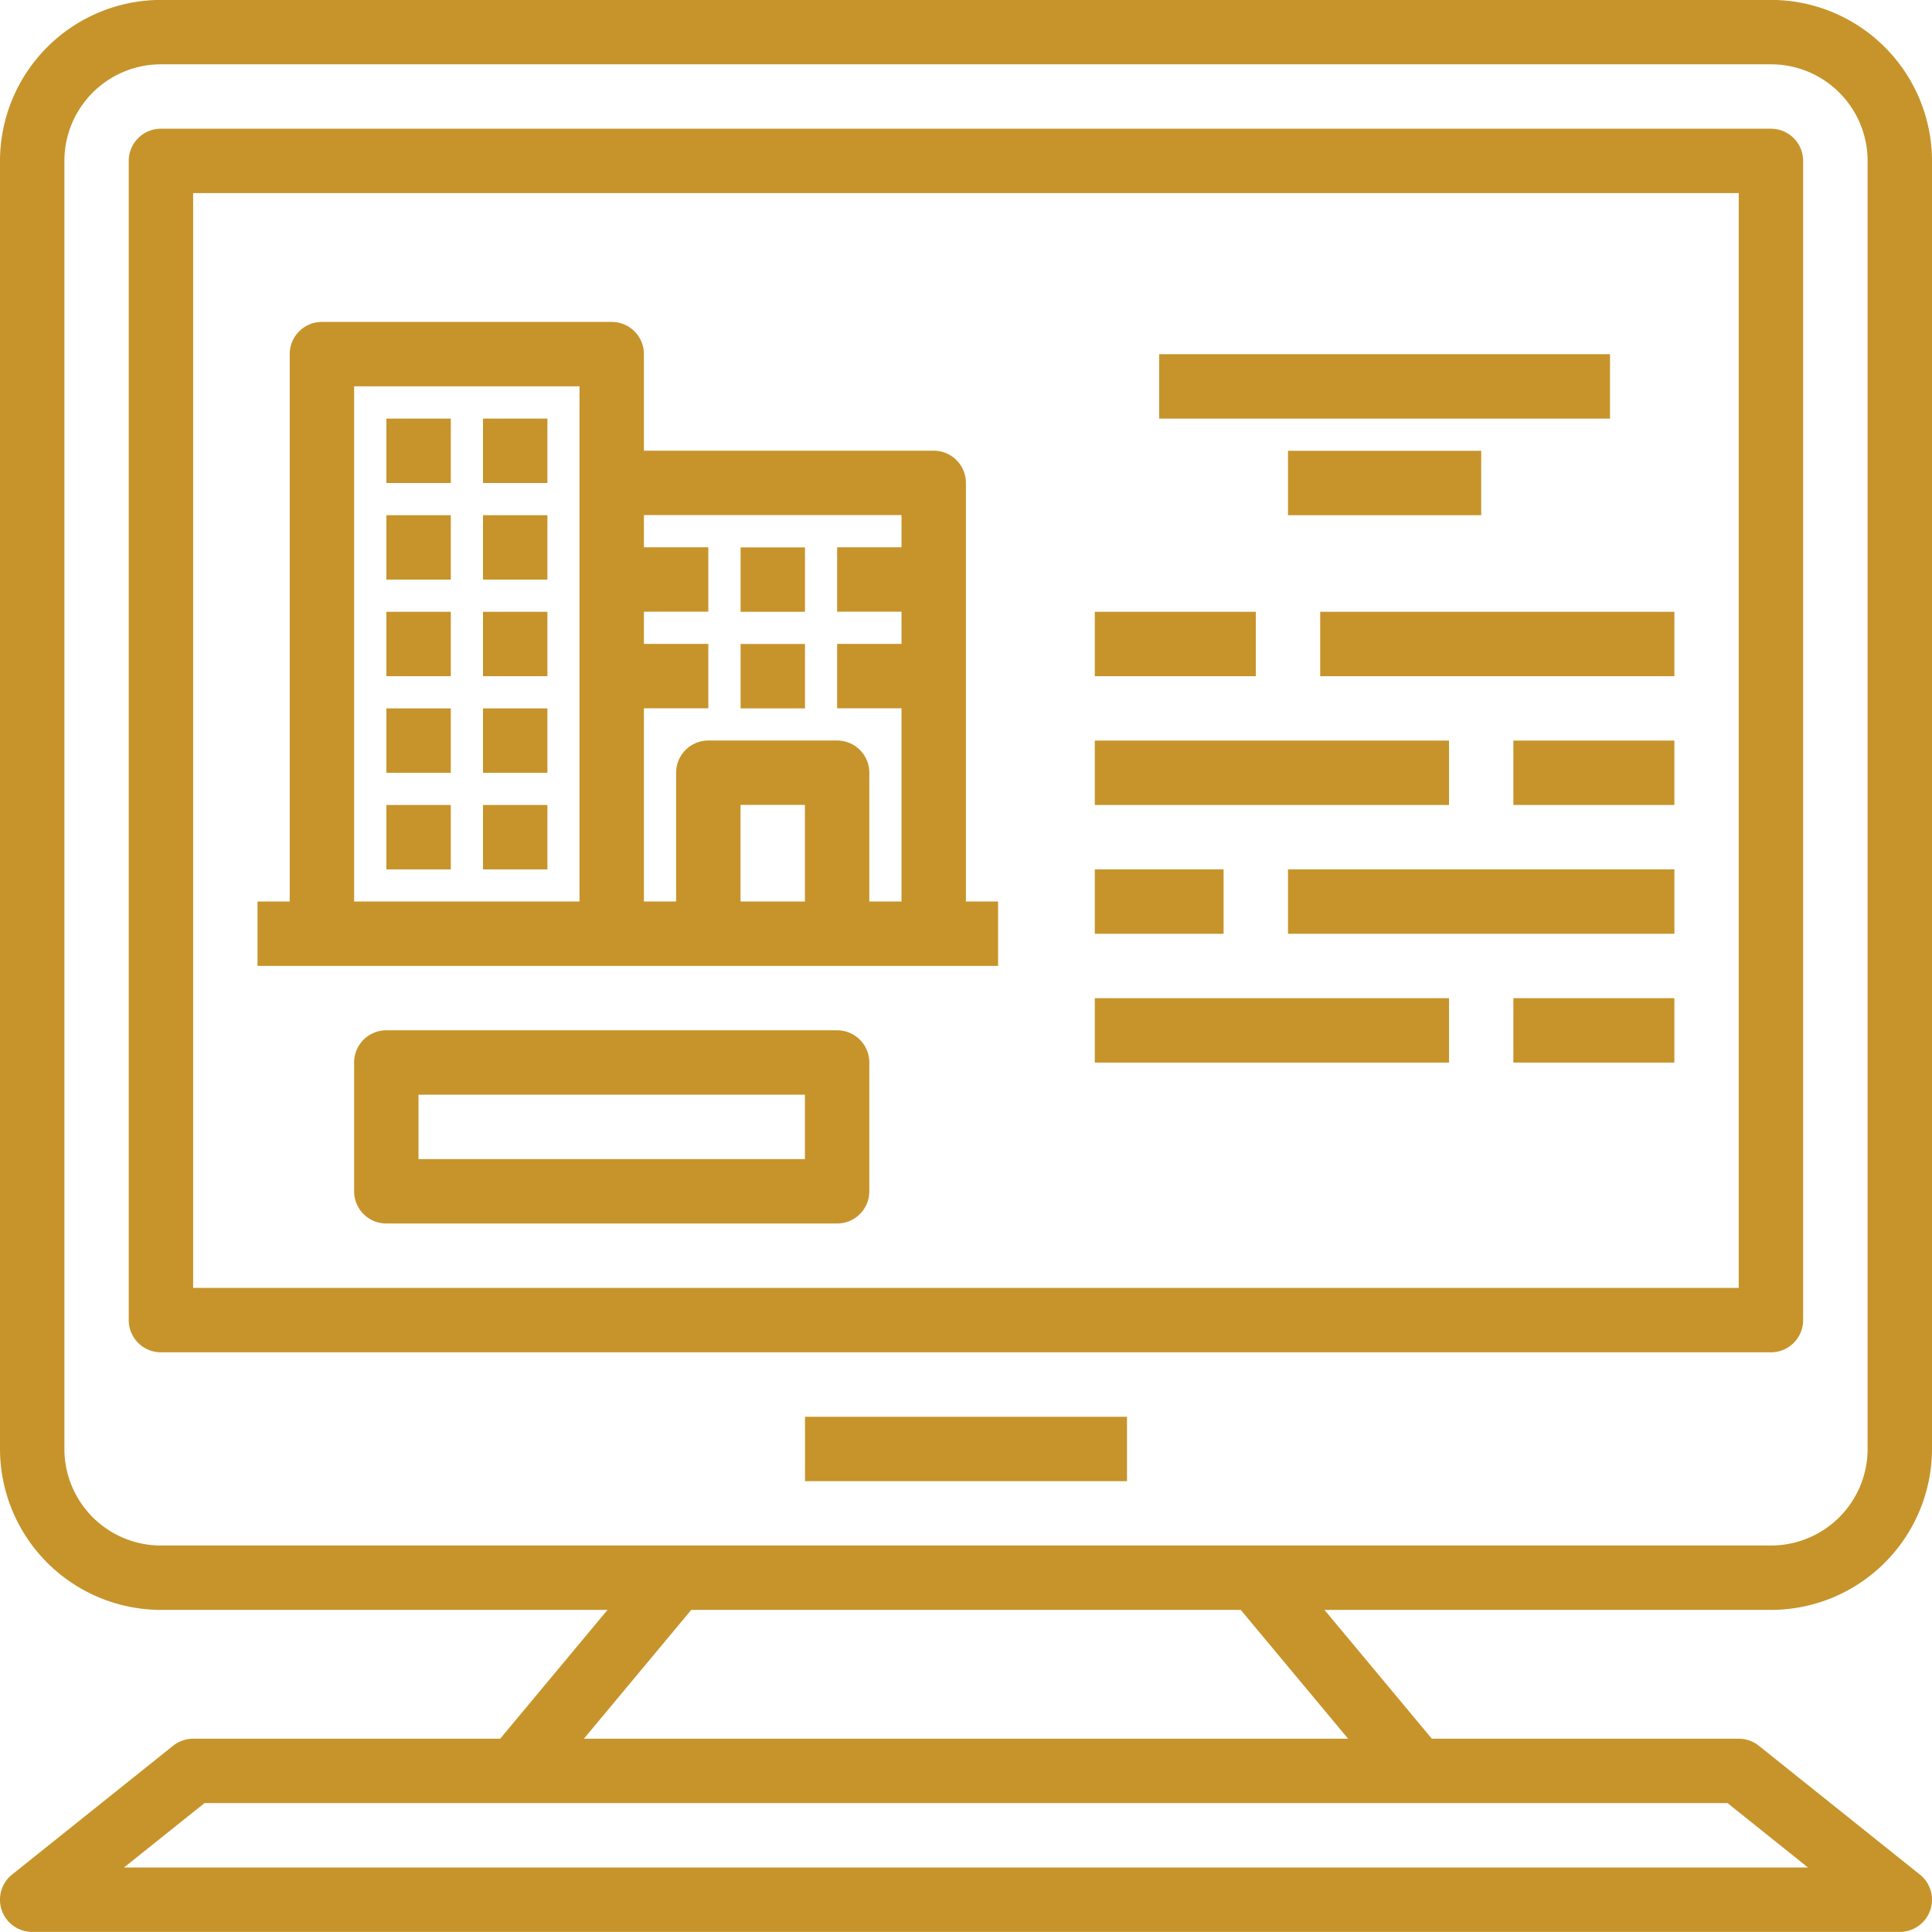
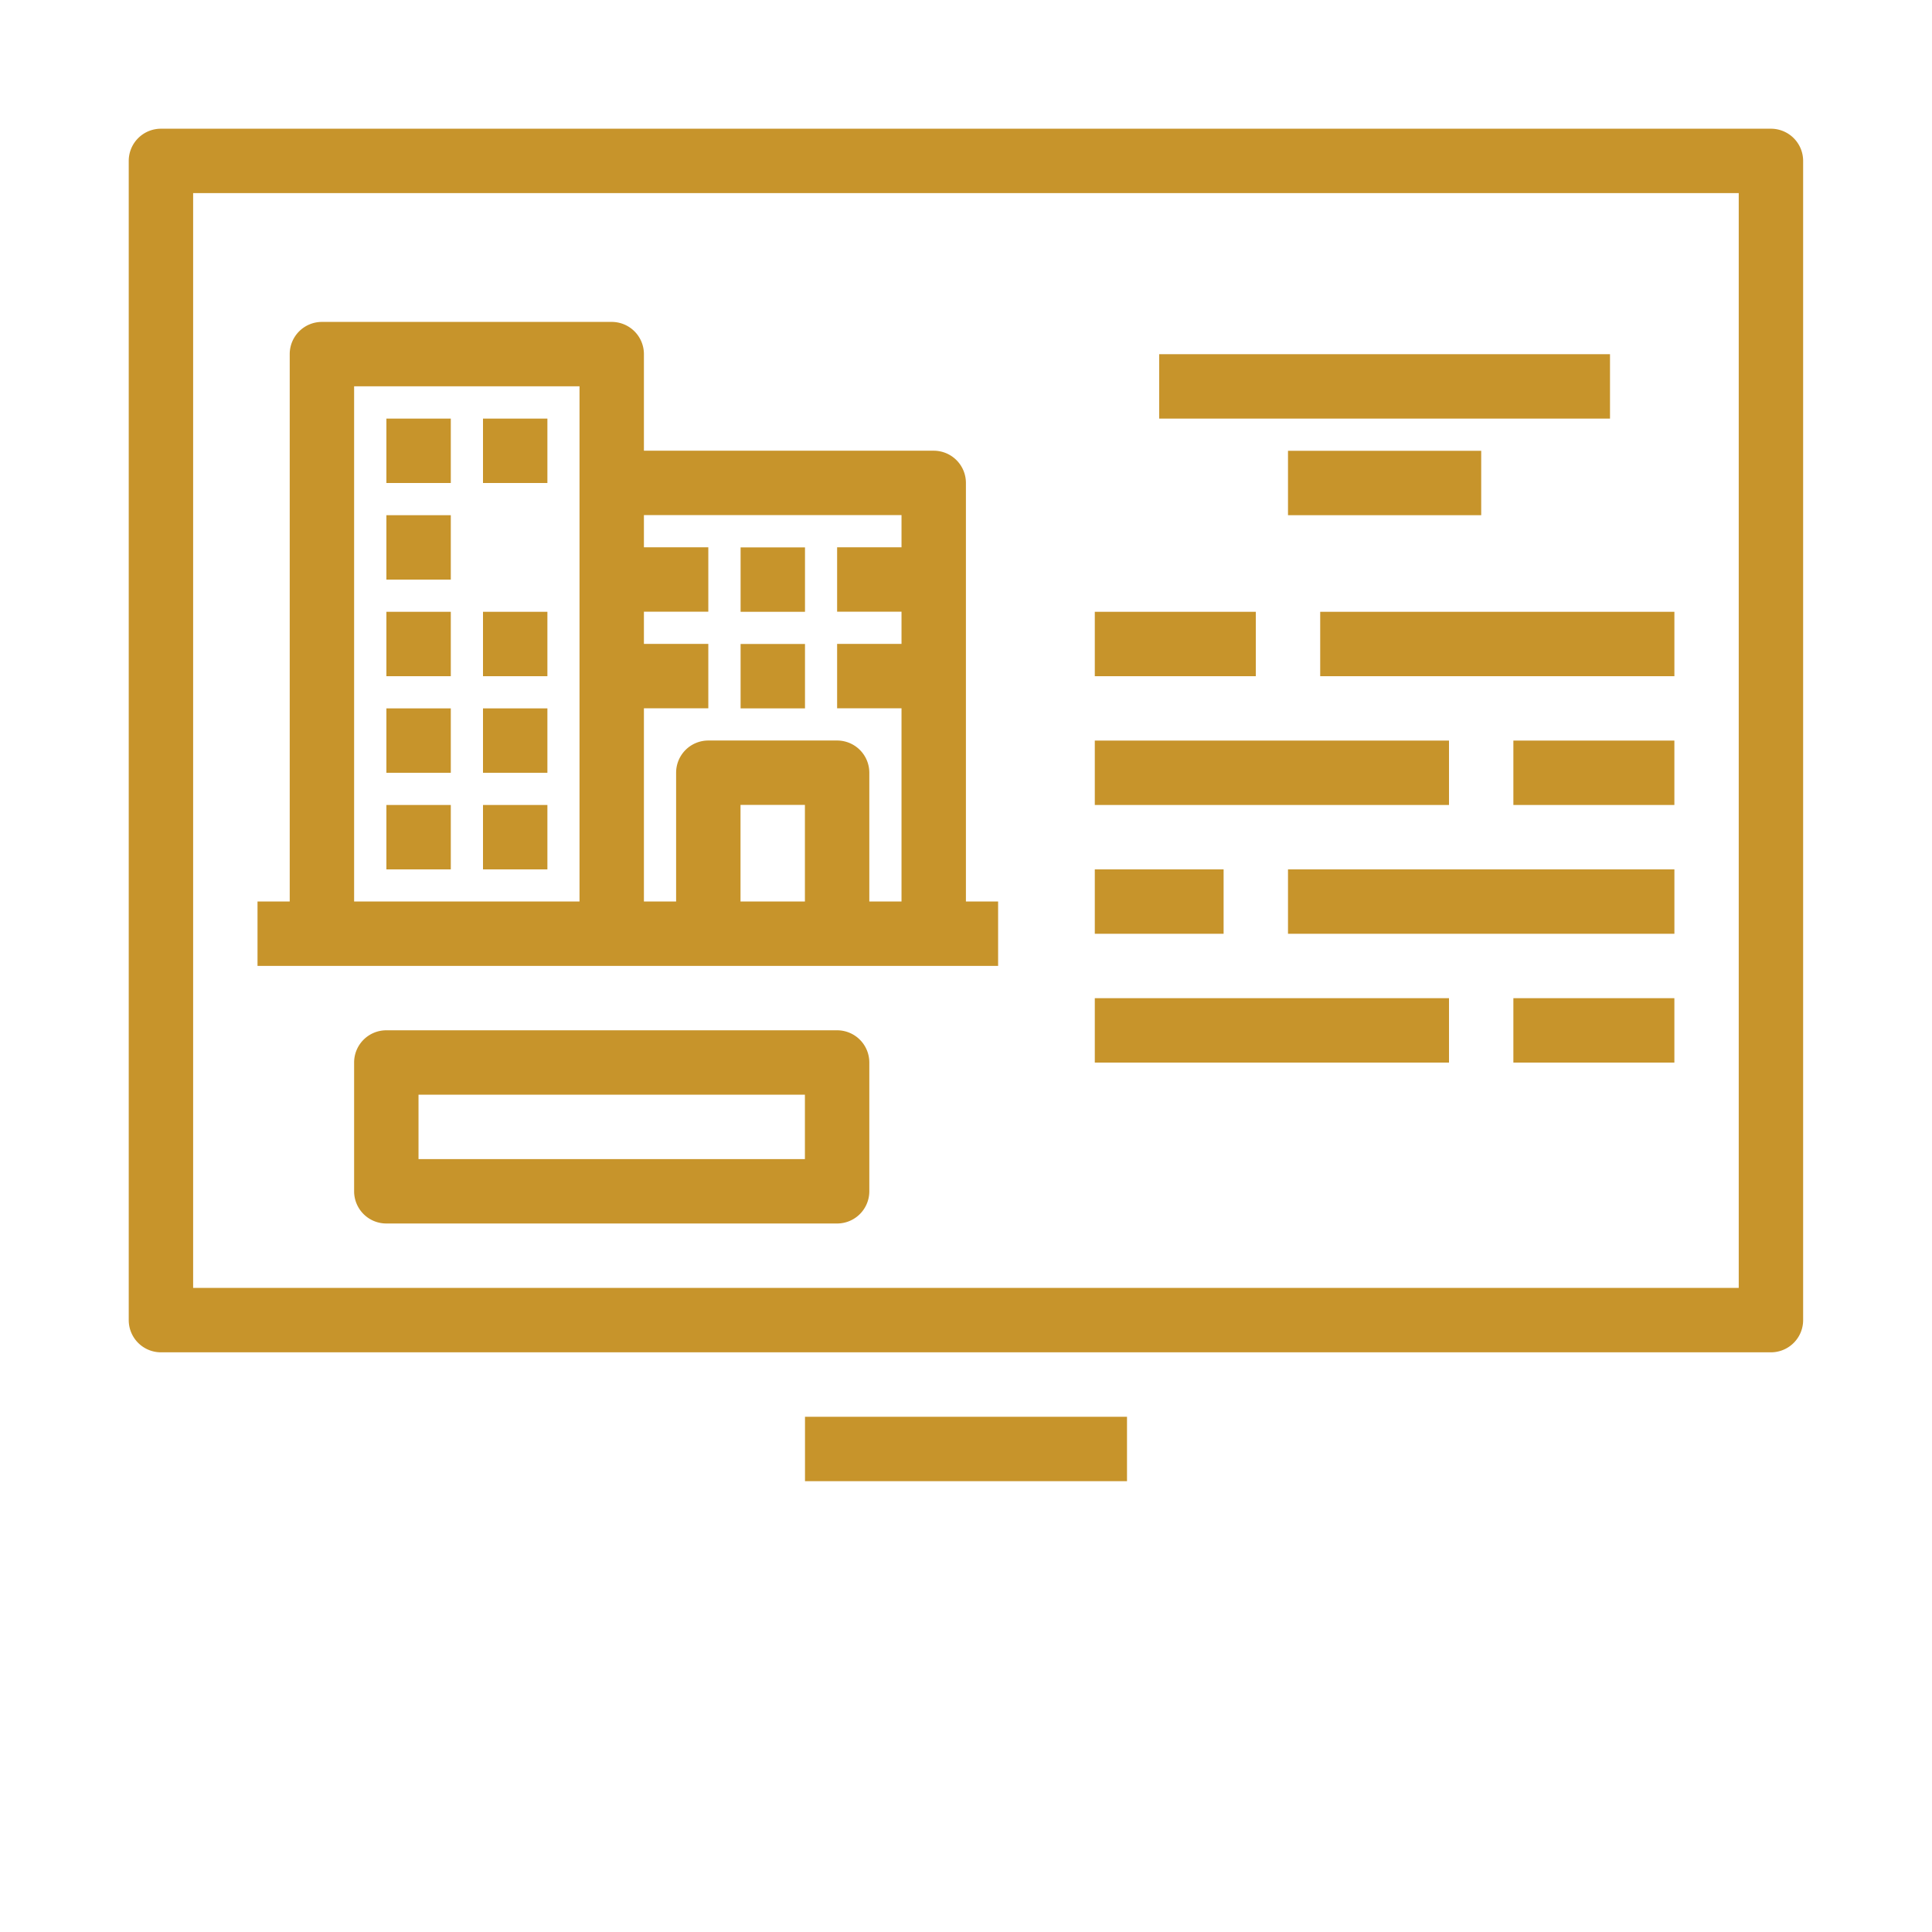
<svg xmlns="http://www.w3.org/2000/svg" width="90" height="89.998" viewBox="0 0 90 89.998">
  <defs>
    <style>.a{fill:#c7942b;}</style>
  </defs>
  <g transform="translate(0 -0.004)">
    <g transform="translate(0 0.004)">
      <g transform="translate(0 0)">
-         <path class="a" d="M89.437,87.331l-7.5-6A1.5,1.5,0,0,0,81,81H66.7l-5-6H82.5A7.509,7.509,0,0,0,90,67.5V7.5A7.509,7.509,0,0,0,82.5,0H7.5A7.509,7.509,0,0,0,0,7.5v60A7.509,7.509,0,0,0,7.5,75H28.3l-5,6H9a1.5,1.5,0,0,0-.937.328l-7.5,6A1.5,1.5,0,0,0,1.5,90h87a1.5,1.5,0,0,0,.937-2.671ZM7.5,72A4.5,4.5,0,0,1,3,67.5V7.5A4.5,4.5,0,0,1,7.5,3h75A4.5,4.5,0,0,1,87,7.5v60A4.5,4.5,0,0,1,82.5,72Zm24.7,3H57.8l5,6H27.2ZM5.777,87l3.75-3H80.476l3.747,3Z" transform="translate(0 -0.004)" />
-       </g>
+         </g>
    </g>
    <g transform="translate(6.001 6.004)">
      <path class="a" d="M108.5,32h-75A1.5,1.5,0,0,0,32,33.5v54A1.5,1.5,0,0,0,33.5,89h75a1.5,1.5,0,0,0,1.5-1.5v-54A1.5,1.5,0,0,0,108.5,32ZM107,86H35V35h72Z" transform="translate(-32.004 -32.004)" />
    </g>
    <g transform="translate(37.5 66.003)">
      <rect class="a" width="15" height="3" />
    </g>
    <g transform="translate(12 15.004)">
      <path class="a" d="M97,107V87.5A1.5,1.5,0,0,0,95.5,86H82V81.5A1.5,1.5,0,0,0,80.5,80H67a1.5,1.5,0,0,0-1.5,1.5V107H64v3H98.5v-3Zm-18,0H68.5V83H79Zm10.5,0h-3v-4.5h3ZM94,90.5H91v3h3V95H91v3h3v9H92.5v-6A1.5,1.5,0,0,0,91,99.5H85a1.5,1.5,0,0,0-1.5,1.5v6H82V98h3V95H82V93.5h3v-3H82V89H94Z" transform="translate(-64.004 -80.004)" />
    </g>
    <g transform="translate(18 19.504)">
      <rect class="a" width="3" height="3" />
    </g>
    <g transform="translate(22.5 19.504)">
      <rect class="a" width="3" height="3" />
    </g>
    <g transform="translate(34.5 25.504)">
      <rect class="a" width="3" height="3" />
    </g>
    <g transform="translate(34.5 30.003)">
      <rect class="a" width="3" height="3" />
    </g>
    <g transform="translate(18 24.004)">
      <rect class="a" width="3" height="3" />
    </g>
    <g transform="translate(22.5 24.004)">
-       <rect class="a" width="3" height="3" />
-     </g>
+       </g>
    <g transform="translate(18 28.504)">
      <rect class="a" width="3" height="3" />
    </g>
    <g transform="translate(22.5 28.504)">
      <rect class="a" width="3" height="3" />
    </g>
    <g transform="translate(18 33.003)">
      <rect class="a" width="3" height="3" />
    </g>
    <g transform="translate(22.5 33.003)">
      <rect class="a" width="3" height="3" />
    </g>
    <g transform="translate(18 37.503)">
      <rect class="a" width="3" height="3" />
    </g>
    <g transform="translate(22.5 37.503)">
      <rect class="a" width="3" height="3" />
    </g>
    <g transform="translate(54 16.504)">
      <rect class="a" width="21" height="3" />
    </g>
    <g transform="translate(60 21.004)">
      <rect class="a" width="9" height="3" />
    </g>
    <g transform="translate(16.5 48.003)">
      <path class="a" d="M110.5,256h-21a1.5,1.5,0,0,0-1.5,1.5v6a1.5,1.5,0,0,0,1.5,1.5h21a1.5,1.5,0,0,0,1.5-1.5v-6A1.5,1.5,0,0,0,110.5,256Zm-1.5,6H91v-3h18Z" transform="translate(-88.004 -256.004)" />
    </g>
    <g transform="translate(61.5 28.504)">
      <rect class="a" width="16.5" height="3" />
    </g>
    <g transform="translate(51 28.504)">
      <rect class="a" width="7.5" height="3" />
    </g>
    <g transform="translate(70.499 34.503)">
      <rect class="a" width="7.5" height="3" />
    </g>
    <g transform="translate(51 34.503)">
      <rect class="a" width="16.5" height="3" />
    </g>
    <g transform="translate(60 40.503)">
      <rect class="a" width="18" height="3" />
    </g>
    <g transform="translate(51 40.503)">
      <rect class="a" width="6" height="3" />
    </g>
    <g transform="translate(70.499 46.503)">
      <rect class="a" width="7.5" height="3" />
    </g>
    <g transform="translate(51 46.503)">
      <rect class="a" width="16.5" height="3" />
    </g>
  </g>
</svg>